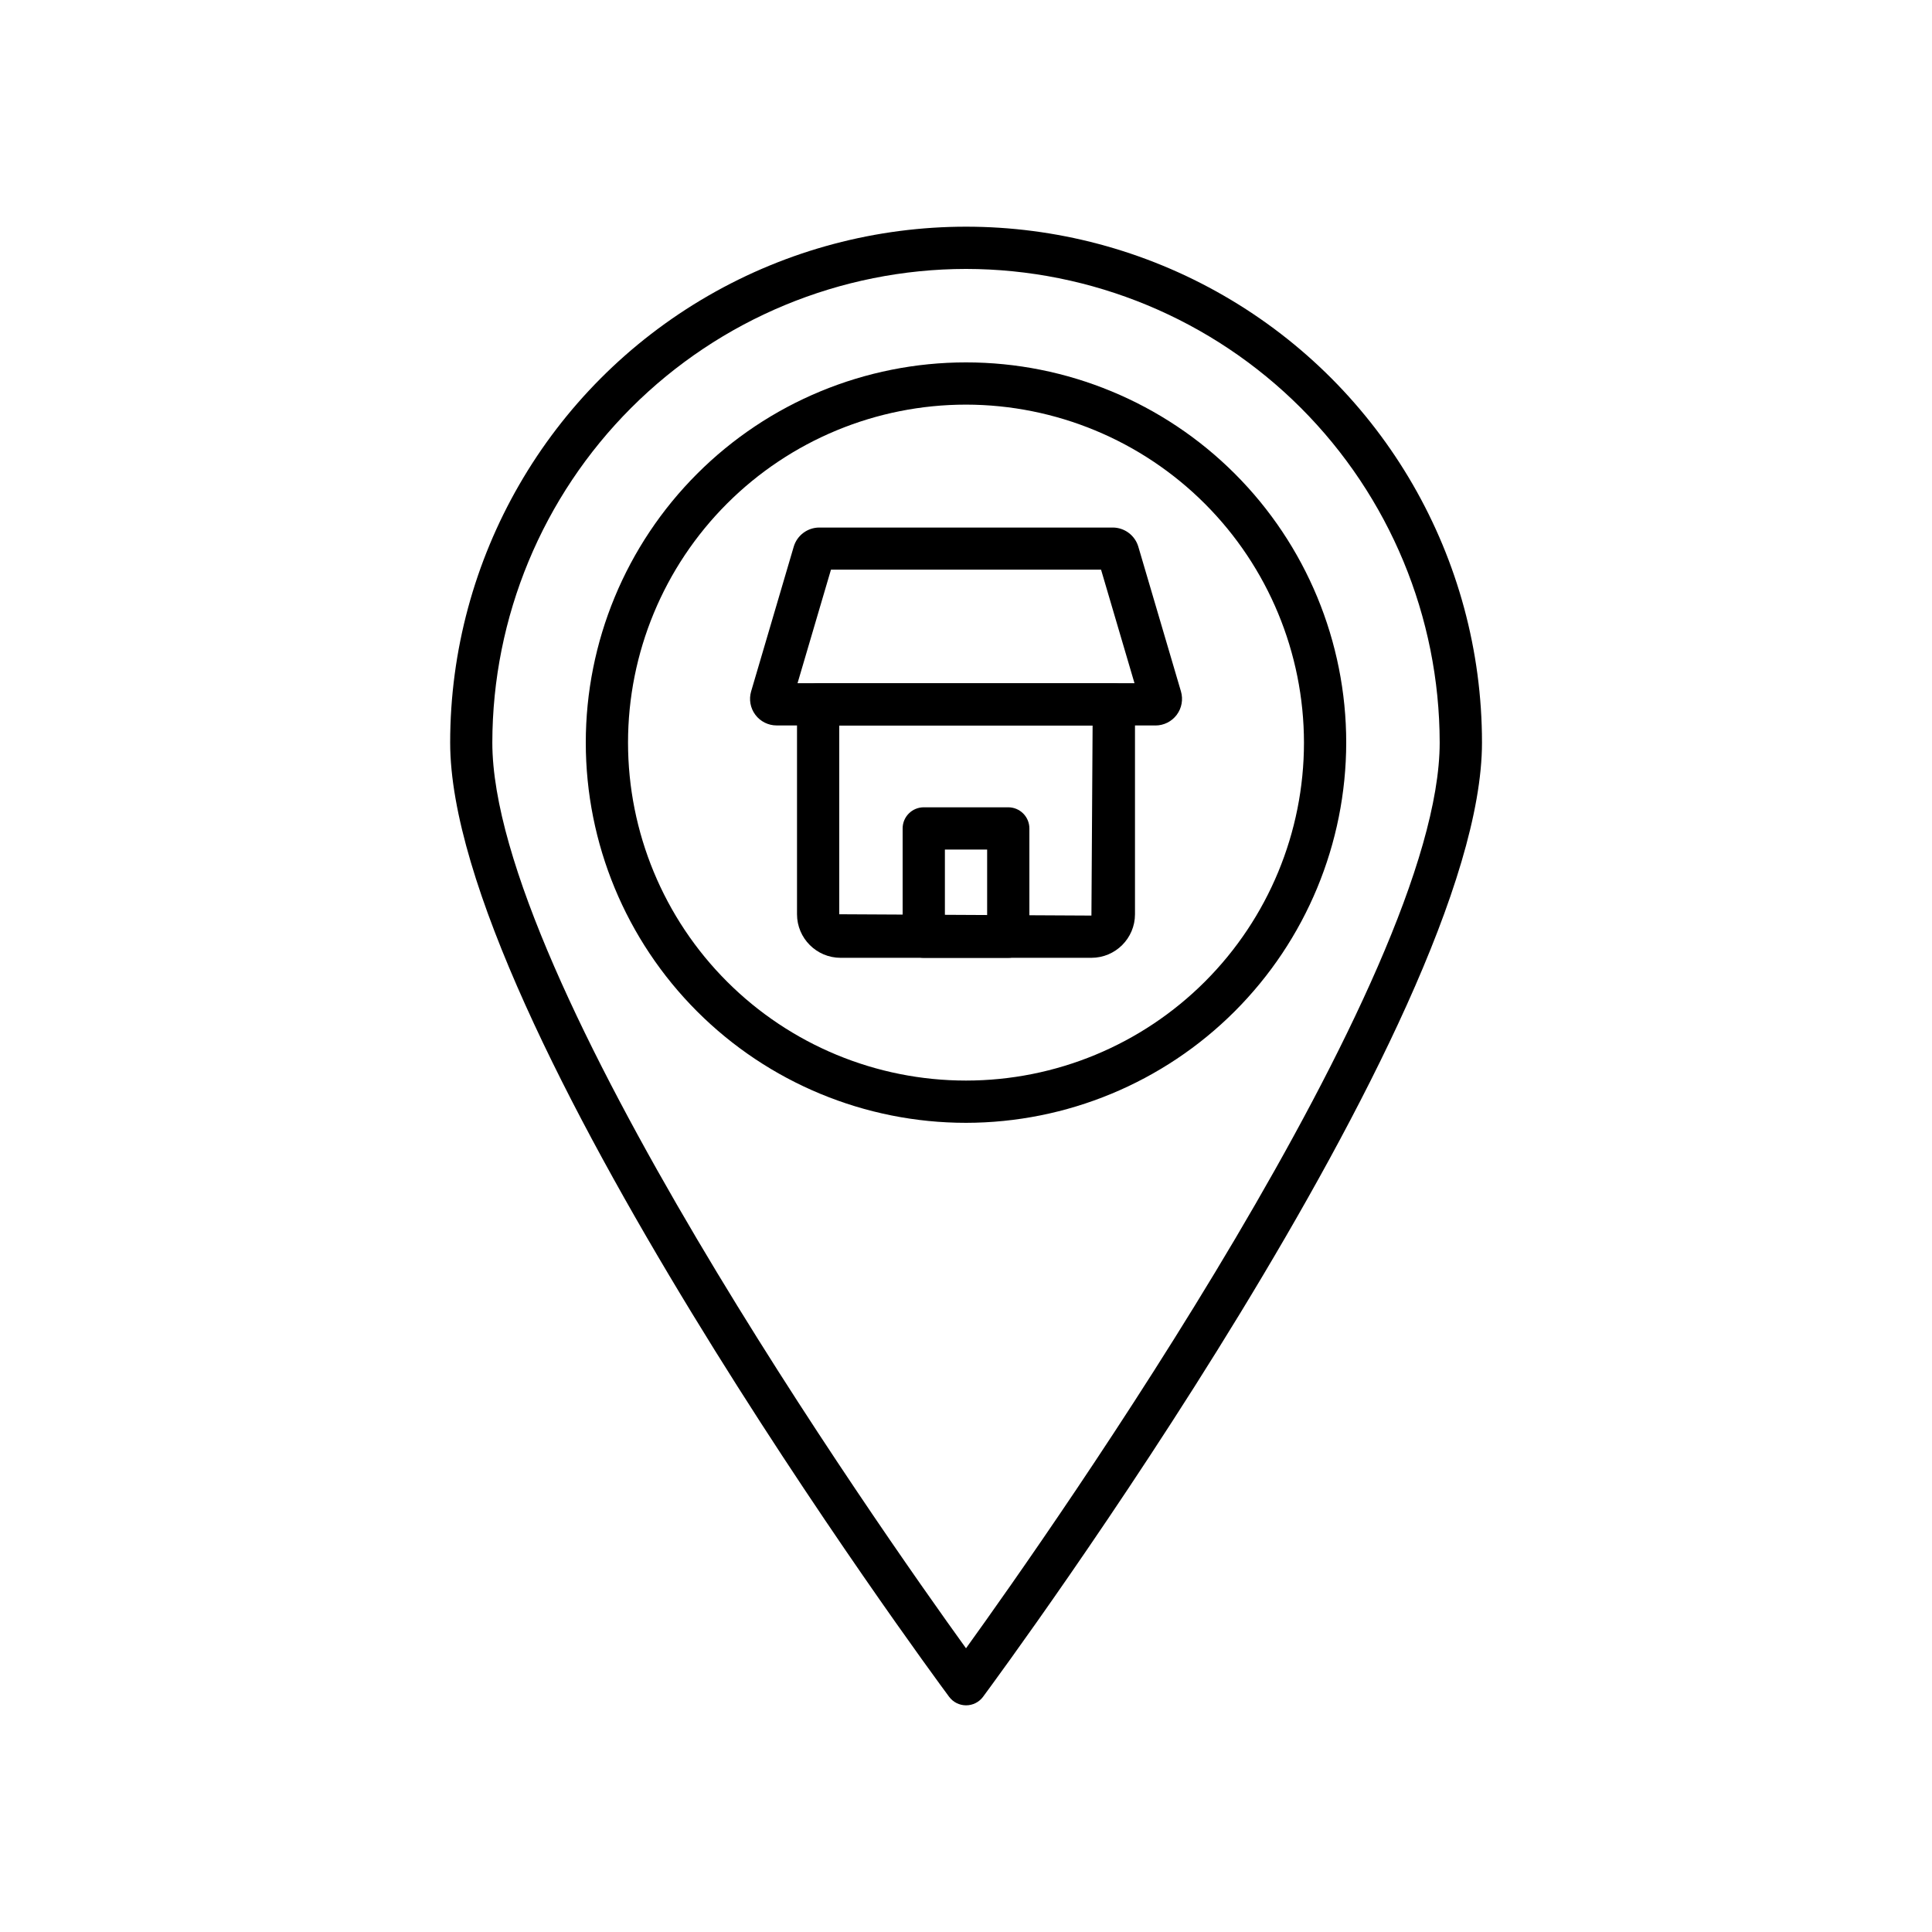
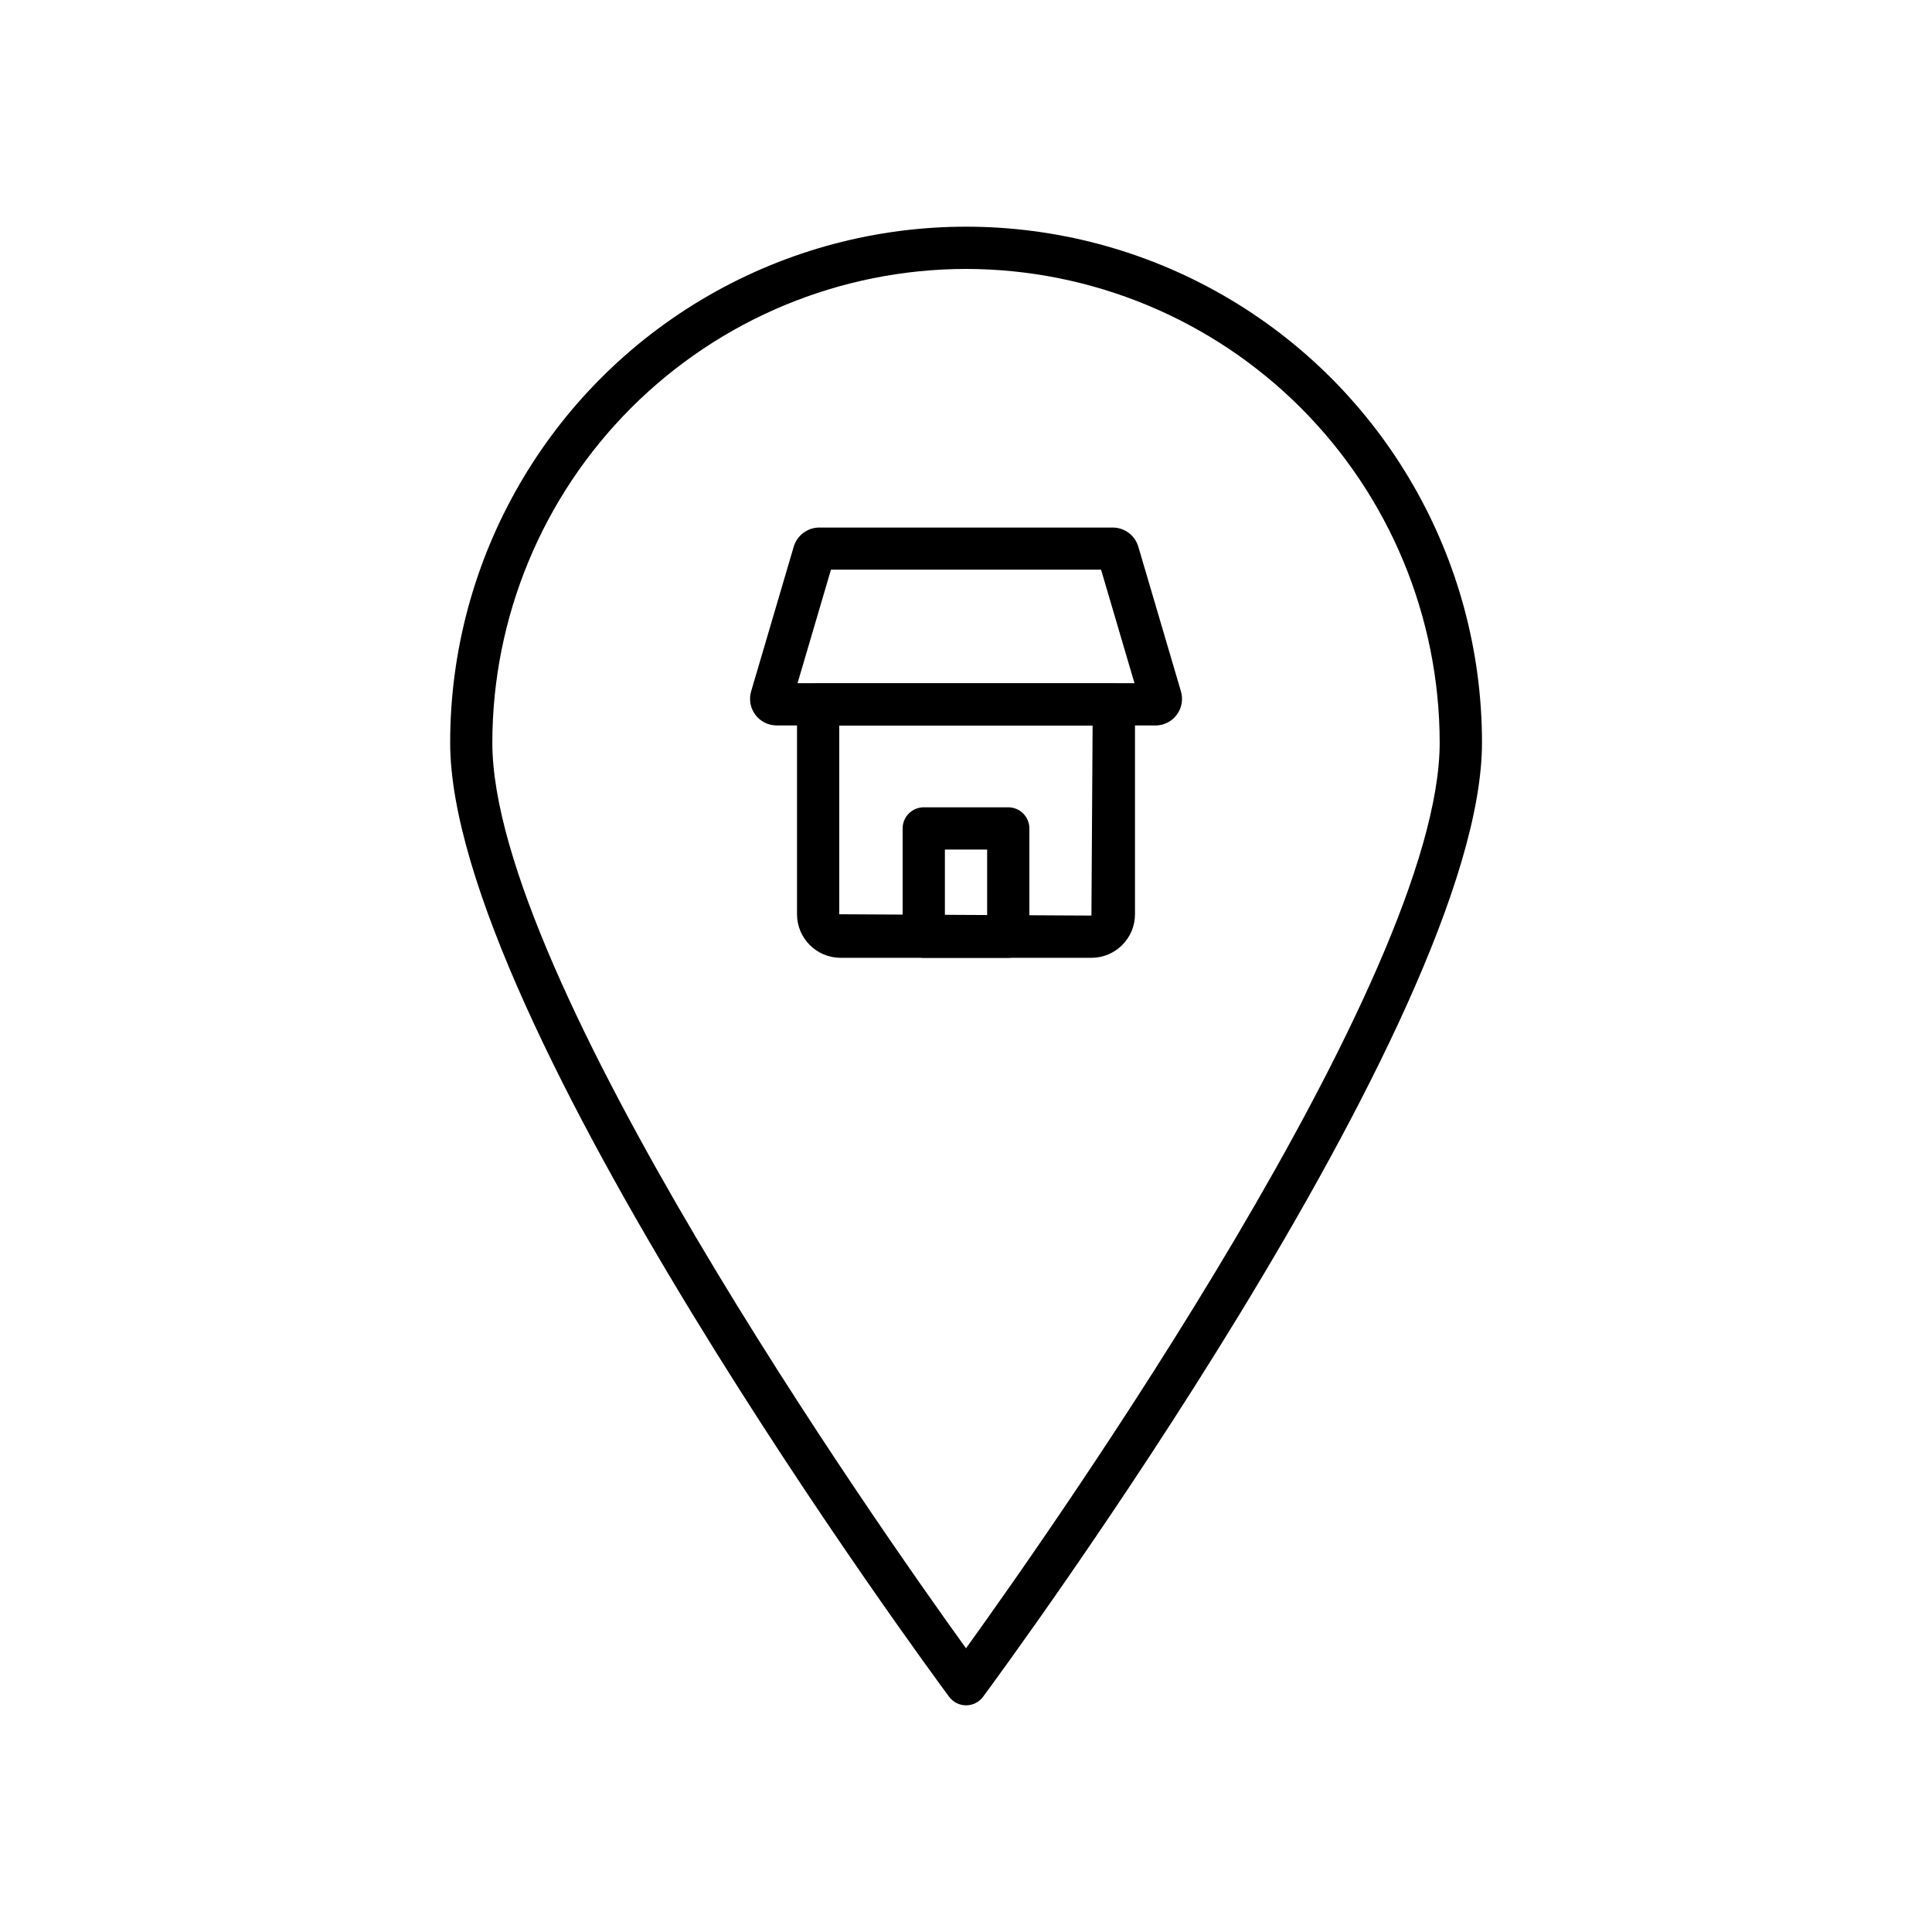
<svg xmlns="http://www.w3.org/2000/svg" fill="#000000" width="800px" height="800px" version="1.1" viewBox="144 144 512 512">
  <g>
    <path d="m400 595.93c-1.77-0.008-3.43-0.848-4.481-2.269-5.394-7.277-132.22-179.44-132.22-252.86 0-48.848 26.059-93.98 68.363-118.41 42.301-24.422 94.422-24.422 136.72 0 42.301 24.426 68.359 69.559 68.359 118.41 0 73.418-126.82 245.56-132.22 252.86h0.004c-1.062 1.434-2.742 2.277-4.523 2.269zm0-380.66c-33.281 0.039-65.188 13.277-88.723 36.809-23.531 23.535-36.77 55.441-36.805 88.723 0 62.27 102.57 208.18 125.53 240.01 22.953-31.836 125.53-177.74 125.53-240.01-0.039-33.281-13.277-65.188-36.809-88.723-23.531-23.531-55.438-36.77-88.719-36.809z" />
-     <path d="m400 441.56c-26.727 0-52.355-10.617-71.25-29.512-18.898-18.898-29.512-44.527-29.512-71.25 0-26.723 10.613-52.352 29.512-71.25 18.895-18.895 44.523-29.512 71.25-29.512 26.723 0 52.352 10.617 71.246 29.512 18.898 18.898 29.516 44.527 29.516 71.25-0.031 26.715-10.66 52.324-29.547 71.215-18.891 18.891-44.504 29.516-71.215 29.547zm0-190.33c-23.758 0-46.539 9.438-63.336 26.234-16.797 16.797-26.23 39.578-26.23 63.332 0 23.754 9.434 46.535 26.23 63.332 16.797 16.797 39.578 26.234 63.336 26.234 23.754 0 46.535-9.438 63.332-26.234 16.797-16.797 26.234-39.578 26.234-63.332-0.031-23.746-9.477-46.512-26.266-63.301-16.793-16.793-39.555-26.238-63.301-26.266z" />
    <path d="m433.24 397.83h-66.48c-6.371-0.008-11.535-5.172-11.543-11.543v-55.633c0-3.094 2.508-5.598 5.598-5.598h78.371c1.484 0 2.91 0.59 3.957 1.641 1.051 1.047 1.641 2.473 1.641 3.957v55.633c-0.004 6.371-5.172 11.535-11.543 11.543zm-66.828-61.578v50.035l66.828 0.348 0.312-50.383z" />
    <path d="m450.2 336.25h-100.39c-2.215 0-4.305-1.047-5.633-2.82-1.332-1.777-1.746-4.074-1.121-6.203l11.301-38.383v-0.004c0.902-2.981 3.644-5.023 6.758-5.035h77.781c3.113 0.012 5.856 2.055 6.758 5.035l11.309 38.387c0.625 2.129 0.215 4.43-1.117 6.211-1.328 1.777-3.422 2.824-5.641 2.824zm-94.844-11.195h89.297l-8.863-30.09h-71.574z" />
    <path d="m411.2 397.83h-22.391c-3.094 0-5.602-2.508-5.602-5.598v-28.691c0-3.09 2.508-5.598 5.602-5.598h22.391c1.484 0 2.906 0.59 3.957 1.641 1.051 1.051 1.641 2.473 1.641 3.957v28.691c0 1.484-0.59 2.906-1.641 3.957-1.051 1.051-2.473 1.641-3.957 1.641zm-16.793-11.195h11.195v-17.496h-11.195z" />
  </g>
</svg>